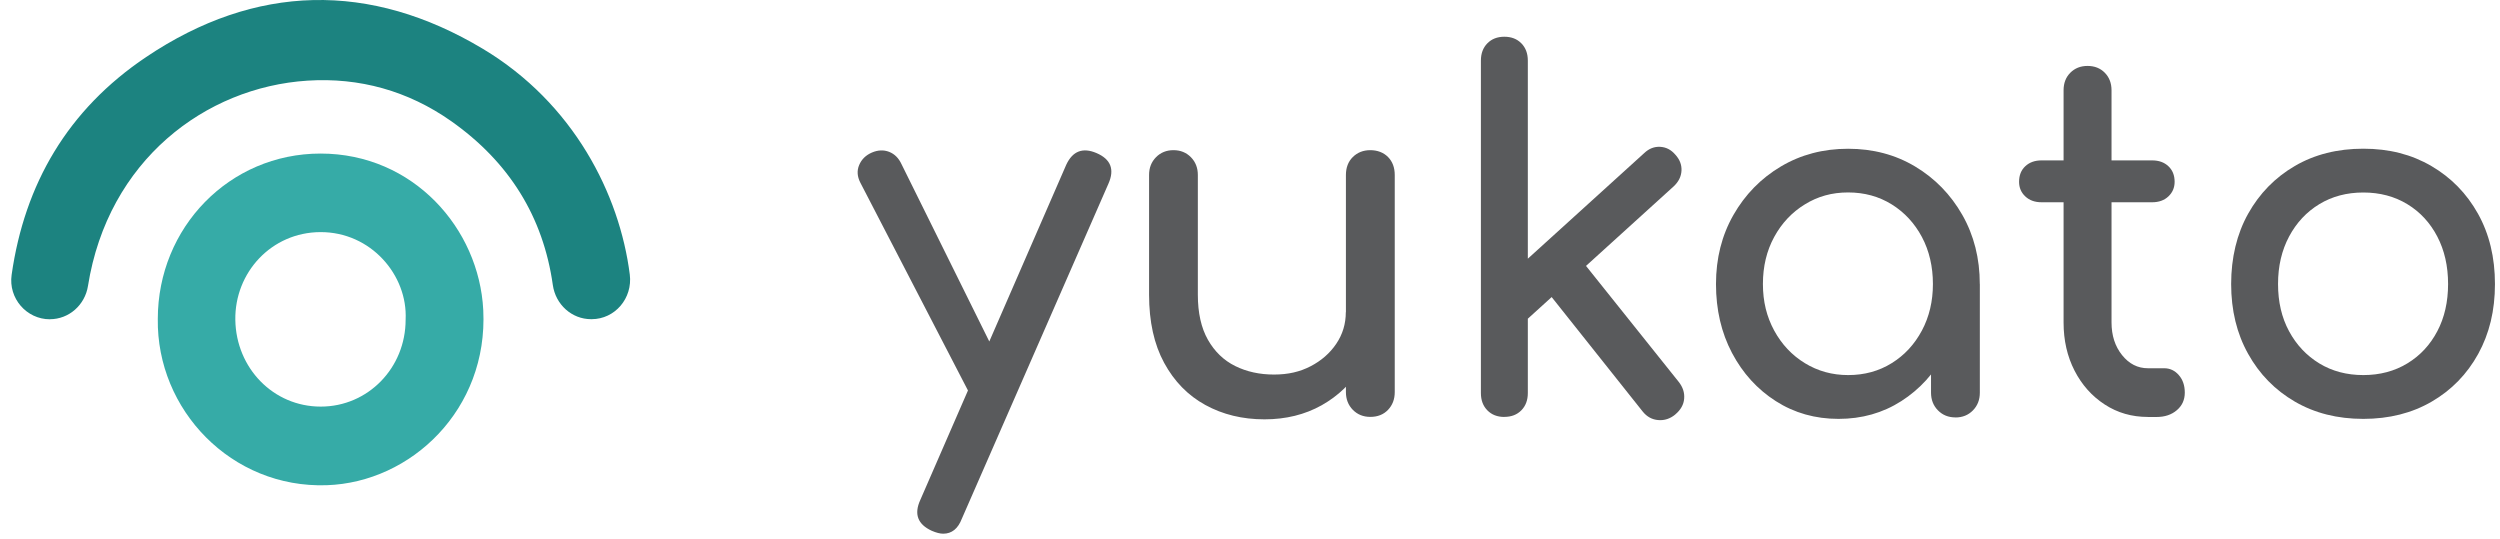
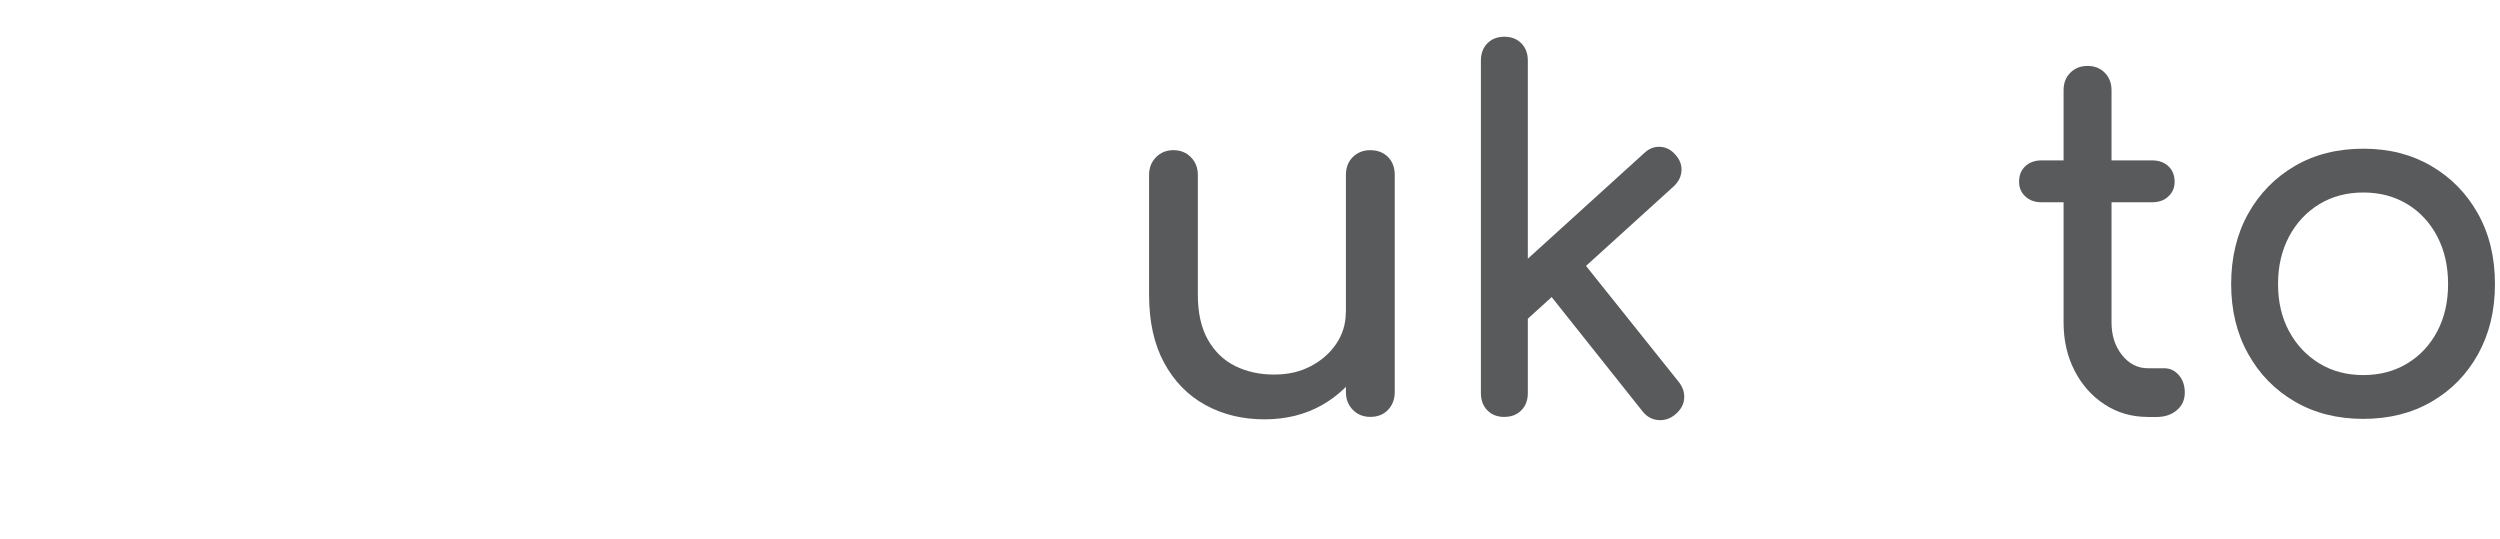
<svg xmlns="http://www.w3.org/2000/svg" width="167" height="36" viewBox="0 0 167 36" fill="none">
-   <path d="M3.332 21.328C1.772 21.328 0.551 19.926 0.777 18.357C1.641 12.301 4.515 7.332 9.766 3.807C17.065 -1.095 24.723 -1.249 32.258 3.263C38.322 6.896 41.391 12.981 42.07 18.34C42.269 19.919 41.083 21.321 39.519 21.321H39.484C38.191 21.321 37.114 20.341 36.929 19.041C36.288 14.497 34.024 10.826 30.128 8.085C27.261 6.07 24.01 5.163 20.539 5.387C13.717 5.826 7.211 10.718 5.877 19.1C5.675 20.376 4.605 21.324 3.332 21.324V21.328Z" fill="#1C8380" />
-   <path d="M10.541 21.304C10.541 15.205 15.319 10.258 21.413 10.258C27.604 10.258 32.008 15.261 32.282 20.711C32.615 27.346 27.47 32.221 21.828 32.412C15.456 32.629 10.452 27.374 10.541 21.304ZM27.096 21.349C27.241 18.385 24.781 15.491 21.4 15.505C18.135 15.519 15.669 18.201 15.72 21.373C15.772 24.592 18.262 27.165 21.427 27.161C24.579 27.161 27.1 24.578 27.096 21.349Z" fill="#36ABA7" />
-   <path d="M66.781 27.133C66.376 27.308 65.996 27.322 65.646 27.182C65.293 27.043 65.011 26.764 64.799 26.352L57.473 12.207C57.26 11.795 57.233 11.398 57.394 11.021C57.555 10.641 57.837 10.366 58.241 10.191C58.646 10.017 59.03 10.003 59.394 10.143C59.757 10.286 60.035 10.561 60.224 10.973L67.227 25.118C67.439 25.529 67.518 25.927 67.467 26.304C67.412 26.684 67.182 26.959 66.781 27.133ZM63.008 35.651C62.796 35.651 62.538 35.585 62.24 35.456C61.3 35.024 61.047 34.34 61.472 33.406L71.226 11.004C71.651 10.094 72.323 9.832 73.243 10.223C74.203 10.634 74.467 11.318 74.042 12.273L64.253 34.644C63.996 35.317 63.581 35.651 63.005 35.651H63.008Z" fill="#595A5C" />
  <path d="M84.468 28.012C82.996 28.012 81.68 27.691 80.517 27.053C79.354 26.415 78.438 25.477 77.766 24.239C77.094 23.005 76.758 21.485 76.758 19.686V11.687C76.758 11.21 76.912 10.816 77.221 10.502C77.53 10.188 77.921 10.031 78.387 10.031C78.853 10.031 79.244 10.188 79.553 10.502C79.862 10.816 80.016 11.213 80.016 11.687V19.686C80.016 20.899 80.239 21.903 80.688 22.695C81.138 23.486 81.745 24.072 82.513 24.452C83.281 24.832 84.145 25.02 85.102 25.02C86.059 25.02 86.834 24.836 87.548 24.466C88.261 24.096 88.834 23.598 89.259 22.97C89.684 22.343 89.9 21.638 89.9 20.857H91.917C91.917 22.203 91.591 23.417 90.943 24.501C90.291 25.585 89.406 26.44 88.288 27.071C87.17 27.698 85.894 28.012 84.468 28.012ZM91.536 27.848C91.067 27.848 90.679 27.691 90.37 27.378C90.062 27.064 89.907 26.666 89.907 26.192V11.691C89.907 11.192 90.062 10.791 90.37 10.488C90.679 10.184 91.07 10.031 91.536 10.031C92.003 10.031 92.421 10.184 92.72 10.488C93.018 10.791 93.169 11.192 93.169 11.691V26.192C93.169 26.67 93.018 27.064 92.72 27.378C92.421 27.691 92.027 27.848 91.536 27.848Z" fill="#595A5C" />
  <path d="M100.491 27.852C100.021 27.852 99.644 27.705 99.356 27.412C99.068 27.119 98.924 26.736 98.924 26.258V4.048C98.924 3.57 99.068 3.187 99.356 2.894C99.644 2.601 100.021 2.454 100.491 2.454C100.961 2.454 101.338 2.601 101.626 2.894C101.914 3.187 102.059 3.57 102.059 4.048V26.255C102.059 26.733 101.914 27.116 101.626 27.409C101.338 27.702 100.961 27.848 100.491 27.848V27.852ZM101.993 21.349L100.011 19.138L109.83 10.23C110.149 9.926 110.506 9.787 110.9 9.808C111.295 9.829 111.631 10.003 111.909 10.328C112.207 10.652 112.344 11.011 112.324 11.401C112.303 11.792 112.131 12.137 111.812 12.44L101.993 21.349ZM111.909 27.688C111.566 27.97 111.188 28.096 110.773 28.061C110.358 28.029 110.012 27.838 109.734 27.493L103.242 19.33L105.481 17.182L112.135 25.505C112.413 25.854 112.536 26.227 112.502 26.628C112.471 27.029 112.272 27.381 111.909 27.684V27.688Z" fill="#595A5C" />
-   <path d="M122.815 27.981C121.258 27.981 119.862 27.587 118.624 26.795C117.386 26.004 116.412 24.93 115.698 23.577C114.985 22.224 114.628 20.69 114.628 18.975C114.628 17.259 115.016 15.722 115.794 14.358C116.573 12.995 117.629 11.914 118.96 11.123C120.291 10.331 121.789 9.937 123.453 9.937C125.116 9.937 126.608 10.331 127.932 11.123C129.252 11.914 130.305 12.991 131.084 14.358C131.862 15.725 132.25 17.263 132.25 18.975H131.001C131.001 20.686 130.645 22.221 129.931 23.577C129.218 24.933 128.241 26.004 127.006 26.795C125.768 27.587 124.372 27.981 122.815 27.981ZM123.456 25.055C124.543 25.055 125.514 24.79 126.368 24.257C127.222 23.727 127.891 23.002 128.385 22.078C128.875 21.157 129.119 20.122 129.119 18.971C129.119 17.82 128.875 16.753 128.385 15.833C127.894 14.913 127.222 14.187 126.368 13.654C125.514 13.124 124.543 12.855 123.456 12.855C122.369 12.855 121.426 13.12 120.562 13.654C119.697 14.184 119.015 14.913 118.514 15.833C118.013 16.753 117.763 17.8 117.763 18.971C117.763 20.143 118.013 21.154 118.514 22.078C119.015 22.998 119.697 23.727 120.562 24.257C121.426 24.787 122.39 25.055 123.456 25.055ZM130.621 27.883C130.151 27.883 129.763 27.726 129.455 27.412C129.146 27.099 128.992 26.701 128.992 26.227V21.251L129.599 17.806L132.253 18.978V26.23C132.253 26.708 132.099 27.102 131.79 27.416C131.482 27.73 131.091 27.887 130.624 27.887L130.621 27.883Z" fill="#595A5C" />
  <path d="M136.376 13.511C135.926 13.511 135.566 13.382 135.289 13.12C135.011 12.859 134.874 12.535 134.874 12.144C134.874 11.712 135.011 11.363 135.289 11.105C135.566 10.844 135.93 10.714 136.376 10.714H143.763C144.212 10.714 144.573 10.844 144.85 11.105C145.128 11.367 145.265 11.712 145.265 12.144C145.265 12.535 145.125 12.859 144.85 13.12C144.573 13.382 144.209 13.511 143.763 13.511H136.376ZM143.475 27.852C142.408 27.852 141.448 27.576 140.598 27.022C139.744 26.468 139.071 25.714 138.581 24.762C138.091 23.807 137.847 22.737 137.847 21.544V6.032C137.847 5.554 137.995 5.164 138.296 4.86C138.598 4.557 138.979 4.404 139.449 4.404C139.919 4.404 140.303 4.557 140.601 4.86C140.899 5.164 141.05 5.554 141.05 6.032V21.541C141.05 22.409 141.284 23.134 141.753 23.72C142.223 24.306 142.796 24.599 143.482 24.599H144.569C144.953 24.599 145.279 24.752 145.543 25.055C145.811 25.359 145.944 25.749 145.944 26.227C145.944 26.705 145.77 27.095 145.416 27.398C145.063 27.702 144.61 27.855 144.058 27.855H143.482L143.475 27.852Z" fill="#595A5C" />
  <path d="M157.869 27.981C156.141 27.981 154.618 27.597 153.294 26.827C151.97 26.056 150.931 24.996 150.177 23.64C149.419 22.287 149.041 20.728 149.041 18.974C149.041 17.221 149.419 15.631 150.177 14.274C150.935 12.922 151.974 11.858 153.294 11.088C154.615 10.317 156.141 9.933 157.869 9.933C159.598 9.933 161.09 10.317 162.41 11.088C163.731 11.858 164.77 12.918 165.528 14.274C166.286 15.631 166.663 17.196 166.663 18.974C166.663 20.753 166.289 22.287 165.545 23.64C164.797 24.996 163.765 26.056 162.441 26.827C161.117 27.597 159.595 27.981 157.866 27.981H157.869ZM157.869 25.055C158.977 25.055 159.958 24.794 160.812 24.274C161.666 23.755 162.331 23.04 162.812 22.127C163.292 21.216 163.532 20.163 163.532 18.971C163.532 17.779 163.292 16.722 162.812 15.802C162.331 14.881 161.666 14.159 160.812 13.64C159.958 13.12 158.977 12.859 157.869 12.859C156.762 12.859 155.781 13.12 154.927 13.64C154.073 14.159 153.401 14.881 152.91 15.802C152.42 16.722 152.173 17.779 152.173 18.971C152.173 20.163 152.416 21.216 152.91 22.127C153.401 23.037 154.073 23.751 154.927 24.274C155.781 24.794 156.762 25.055 157.869 25.055Z" fill="#595A5C" />
</svg>